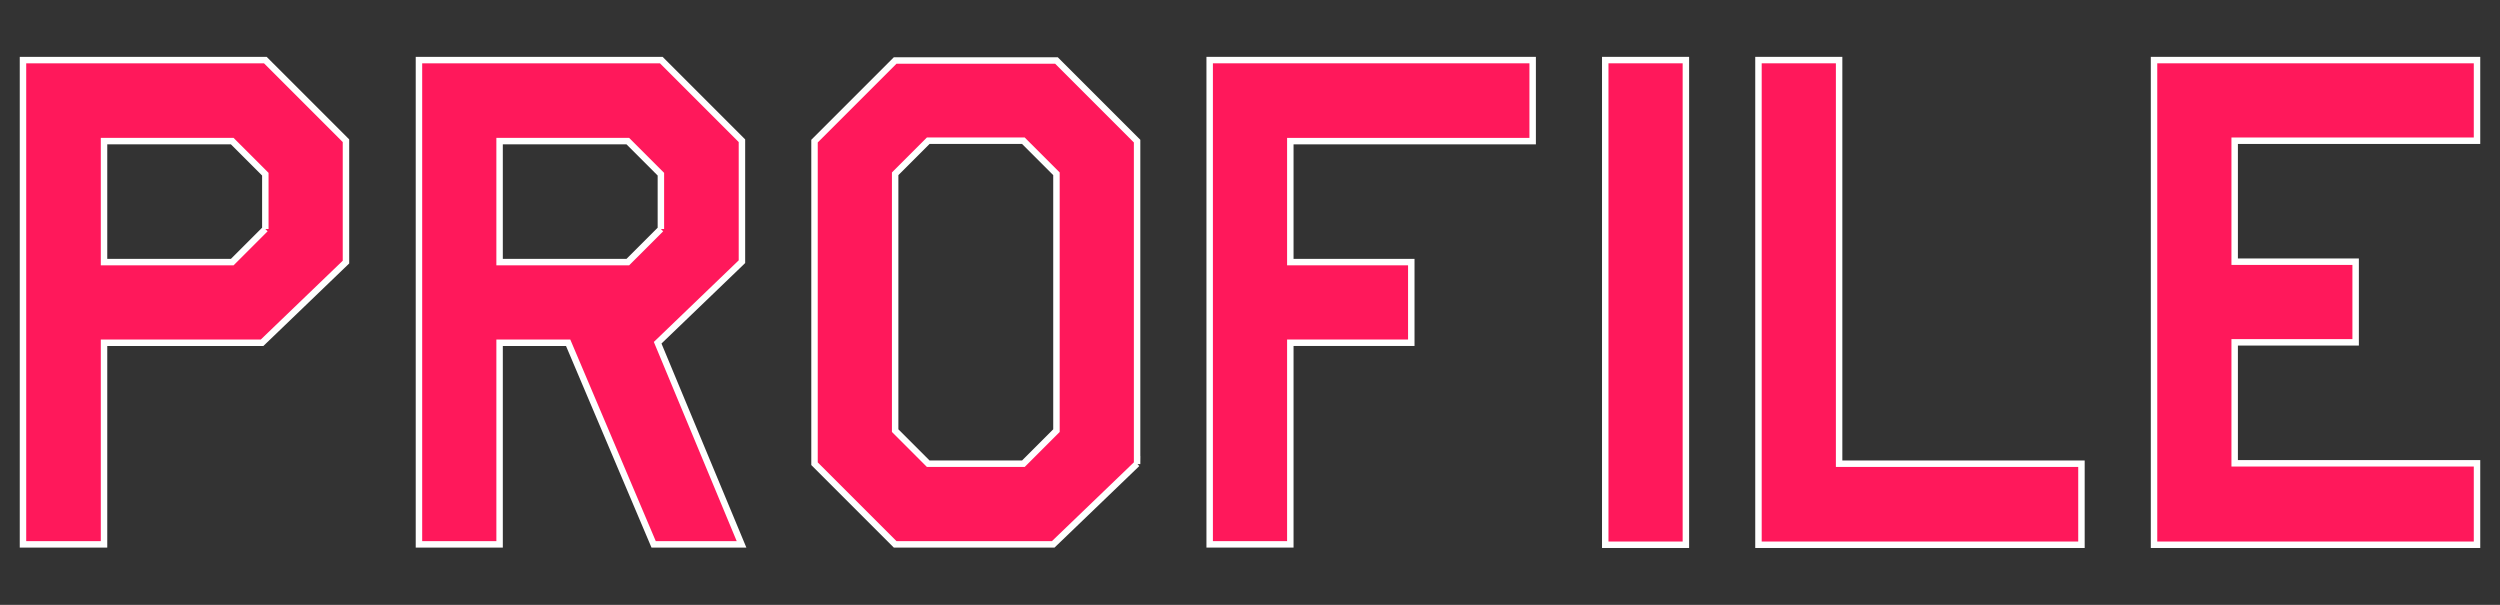
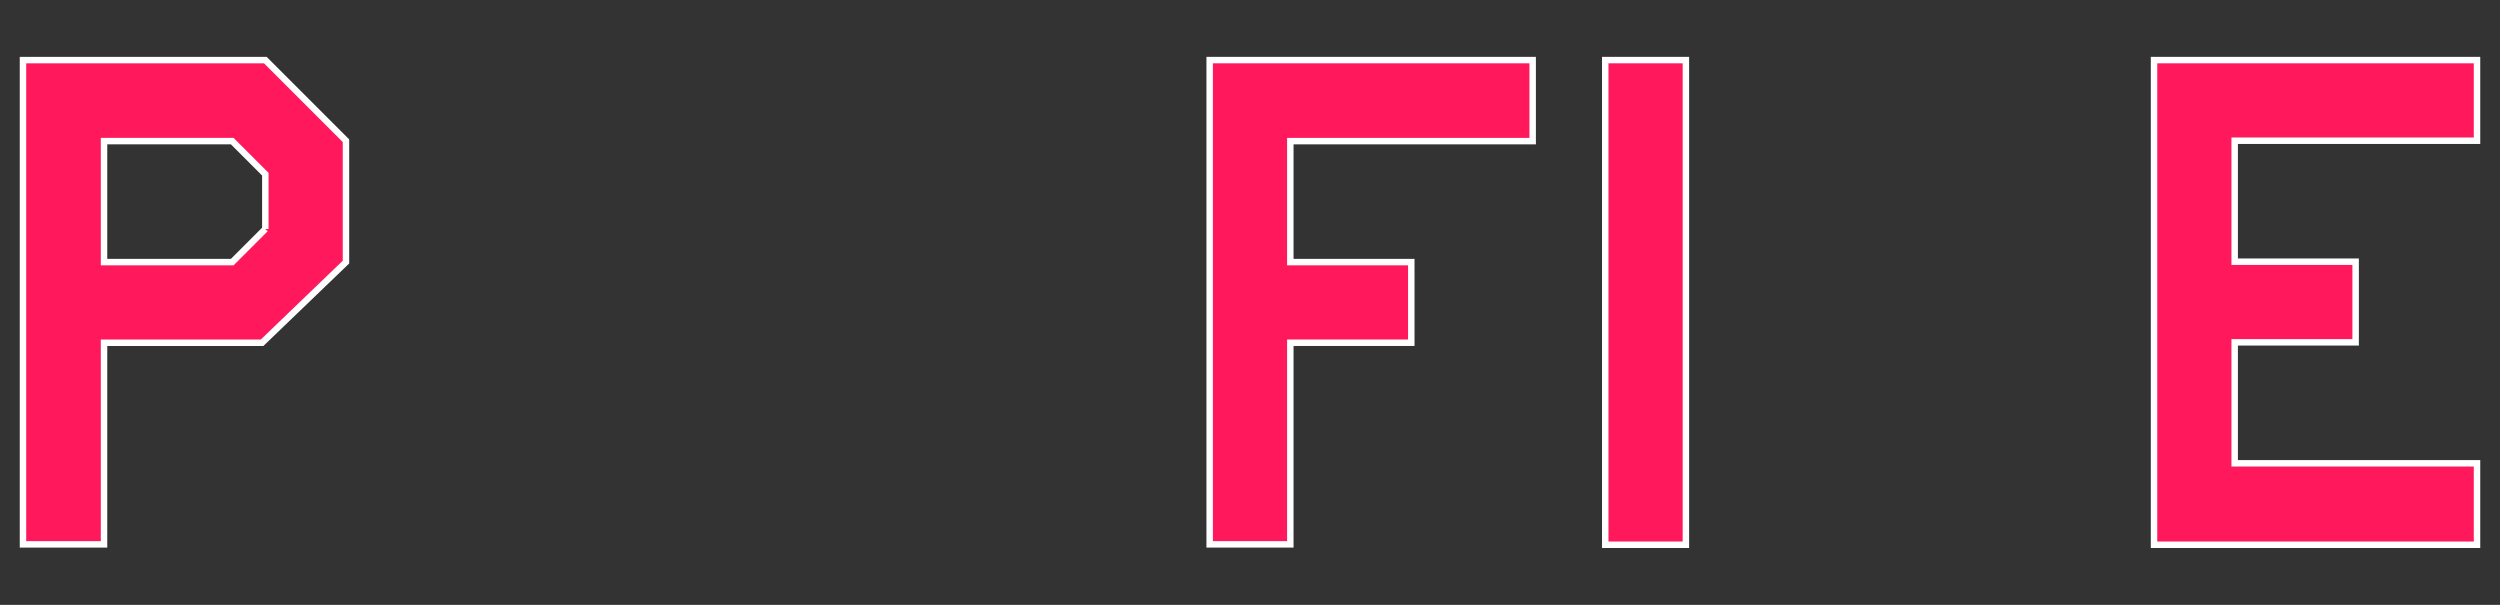
<svg xmlns="http://www.w3.org/2000/svg" id="_レイヤー_4" data-name="レイヤー 4" viewBox="0 0 62 15">
  <rect x="0" y="0" width="62" height="15" fill="#333333" stroke="none" />
  <defs>
    <style>
      .cls-1 {
        fill: #ff185b;
        stroke: #fff;
        stroke-miterlimit: 10;
        stroke-width: .16px;
      }
    </style>
  </defs>
  <path class="cls-1" d="M8.58,6.5l-2.08,2h-3.92v5H.57V1.49h6.01l2,2v3ZM6.58,5.68v-1.36l-.82-.82h-3.18v3h3.18l.82-.82Z" />
-   <path class="cls-1" d="M18.39,6.5l-2.08,2,2.08,5h-2.18l-2.12-5h-1.7v5h-2V1.49h6.01l2,2v3ZM16.39,5.68v-1.36l-.82-.82h-3.18v3h3.18l.82-.82Z" />
-   <path class="cls-1" d="M28.2,11.5l-2.08,2h-3.92l-2-2V3.5l2-2h4l2,2v8.01ZM26.2,10.68v-6.37l-.82-.82h-2.36l-.82.82v6.37l.82.82h2.36l.82-.82Z" />
  <path class="cls-1" d="M38.01,3.5h-6.01v3h3v2h-3v5h-2V1.49h8.01v2Z" />
  <path class="cls-1" d="M41.81,13.51h-2V1.49h2v12.01Z" />
-   <path class="cls-1" d="M51.62,13.51h-8.01V1.49h2v10.01h6.01v2Z" />
  <path class="cls-1" d="M61.43,13.51h-8.01V1.49h8.01v2h-6.01v3h3v2h-3v3h6.01v2Z" />
</svg>